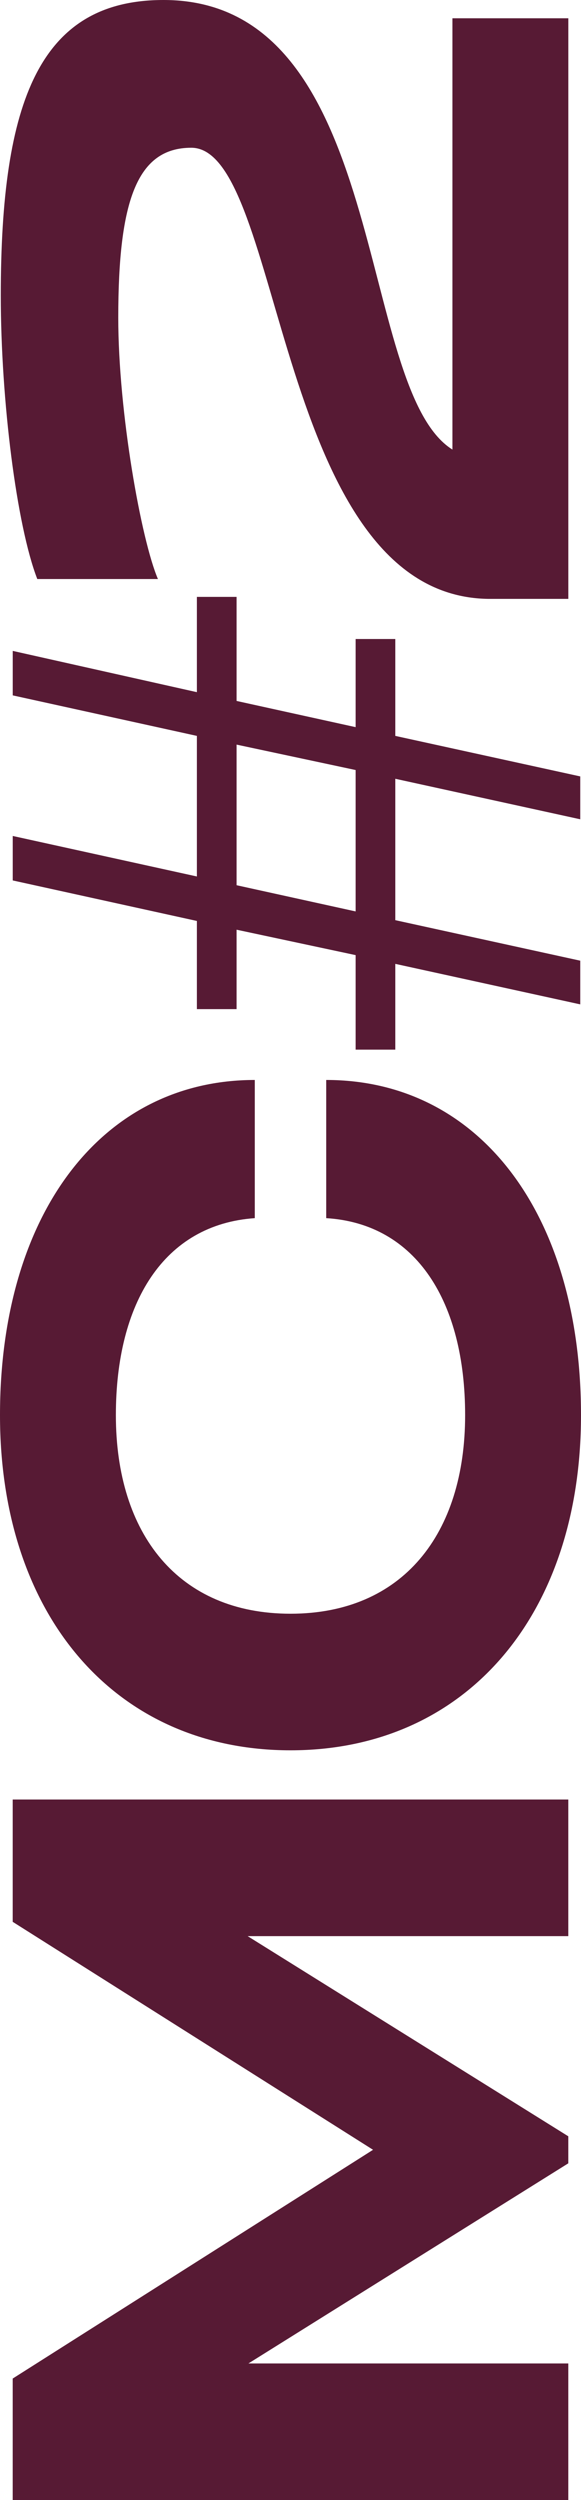
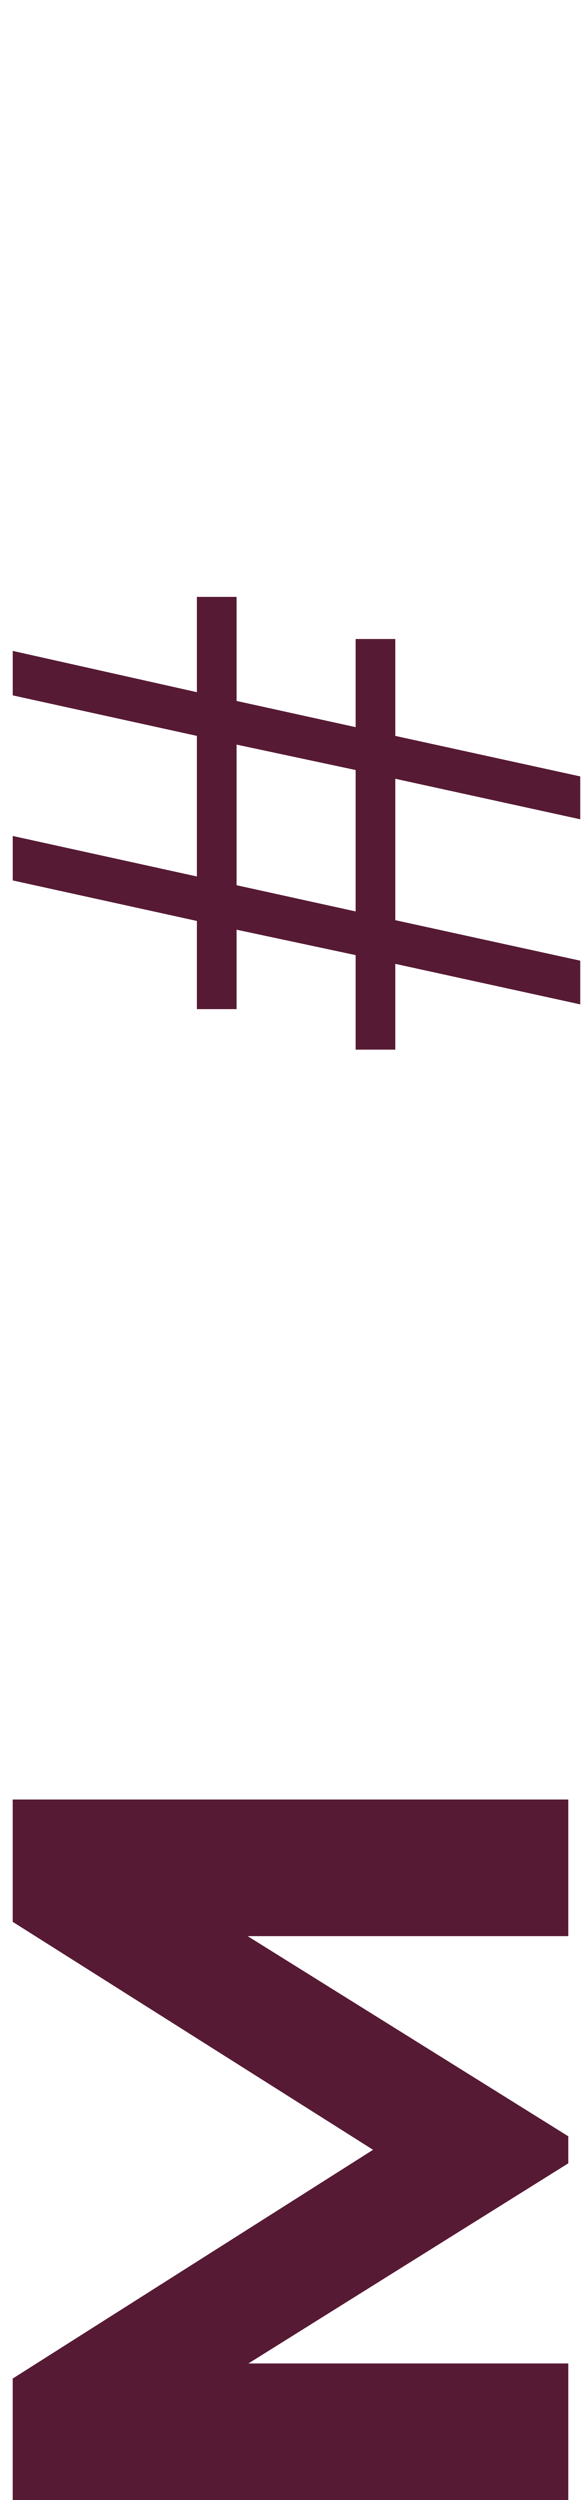
<svg xmlns="http://www.w3.org/2000/svg" id="a" viewBox="0 0 206.78 889.18">
  <defs>
    <style>.b{fill:#571a34;}</style>
  </defs>
  <polygon class="b" points="4.52 640.02 4.52 683.52 132.77 764.6 4.52 845.96 4.52 889.18 202.26 889.18 202.26 840.59 88.42 840.59 202.26 769.41 202.26 759.8 88.14 688.61 202.26 688.61 202.26 640.02 4.52 640.02" />
-   <path class="b" d="M116.1,384.1v49.15c32.21,1.98,49.44,29.94,49.44,70.06,0,42.38-22.32,70.63-62.15,70.63s-62.15-28.25-62.15-70.63c0-39.83,16.95-67.8,49.44-70.06v-49.15C36.16,384.1,0,431.84,0,503.31s41.24,119.21,103.39,119.21,103.39-47.74,103.39-119.21-36.16-119.21-90.68-119.21Z" />
  <path class="b" d="M84.2,314.83v-50l42.37,9.04v50.29l-42.37-9.32Zm-14.13-102.55v33.9L4.53,231.5v15.82l65.54,14.41v50l-65.54-14.41v15.82l65.54,14.41v31.36h14.13v-28.25l42.37,9.04v33.62h14.12v-30.51l65.82,14.41v-15.54l-65.82-14.41v-50.29l65.82,14.41v-15.25l-65.82-14.41v-34.46h-14.12v31.35l-42.37-9.32v-37.01h-14.13Z" />
-   <path class="b" d="M173.73,213c-75.99-1.13-72.6-160.45-105.65-160.45-19.21,0-25.99,18.64-25.99,60.45,0,33.62,8.19,79.1,14.12,92.94H13.27C5.93,187.01,.28,142.38,.28,105.09,.28,35.88,14.13,0,58.19,0c80.79,0,68.08,138.14,102.83,159.9V6.5h41.25V213h-28.53Z" />
</svg>